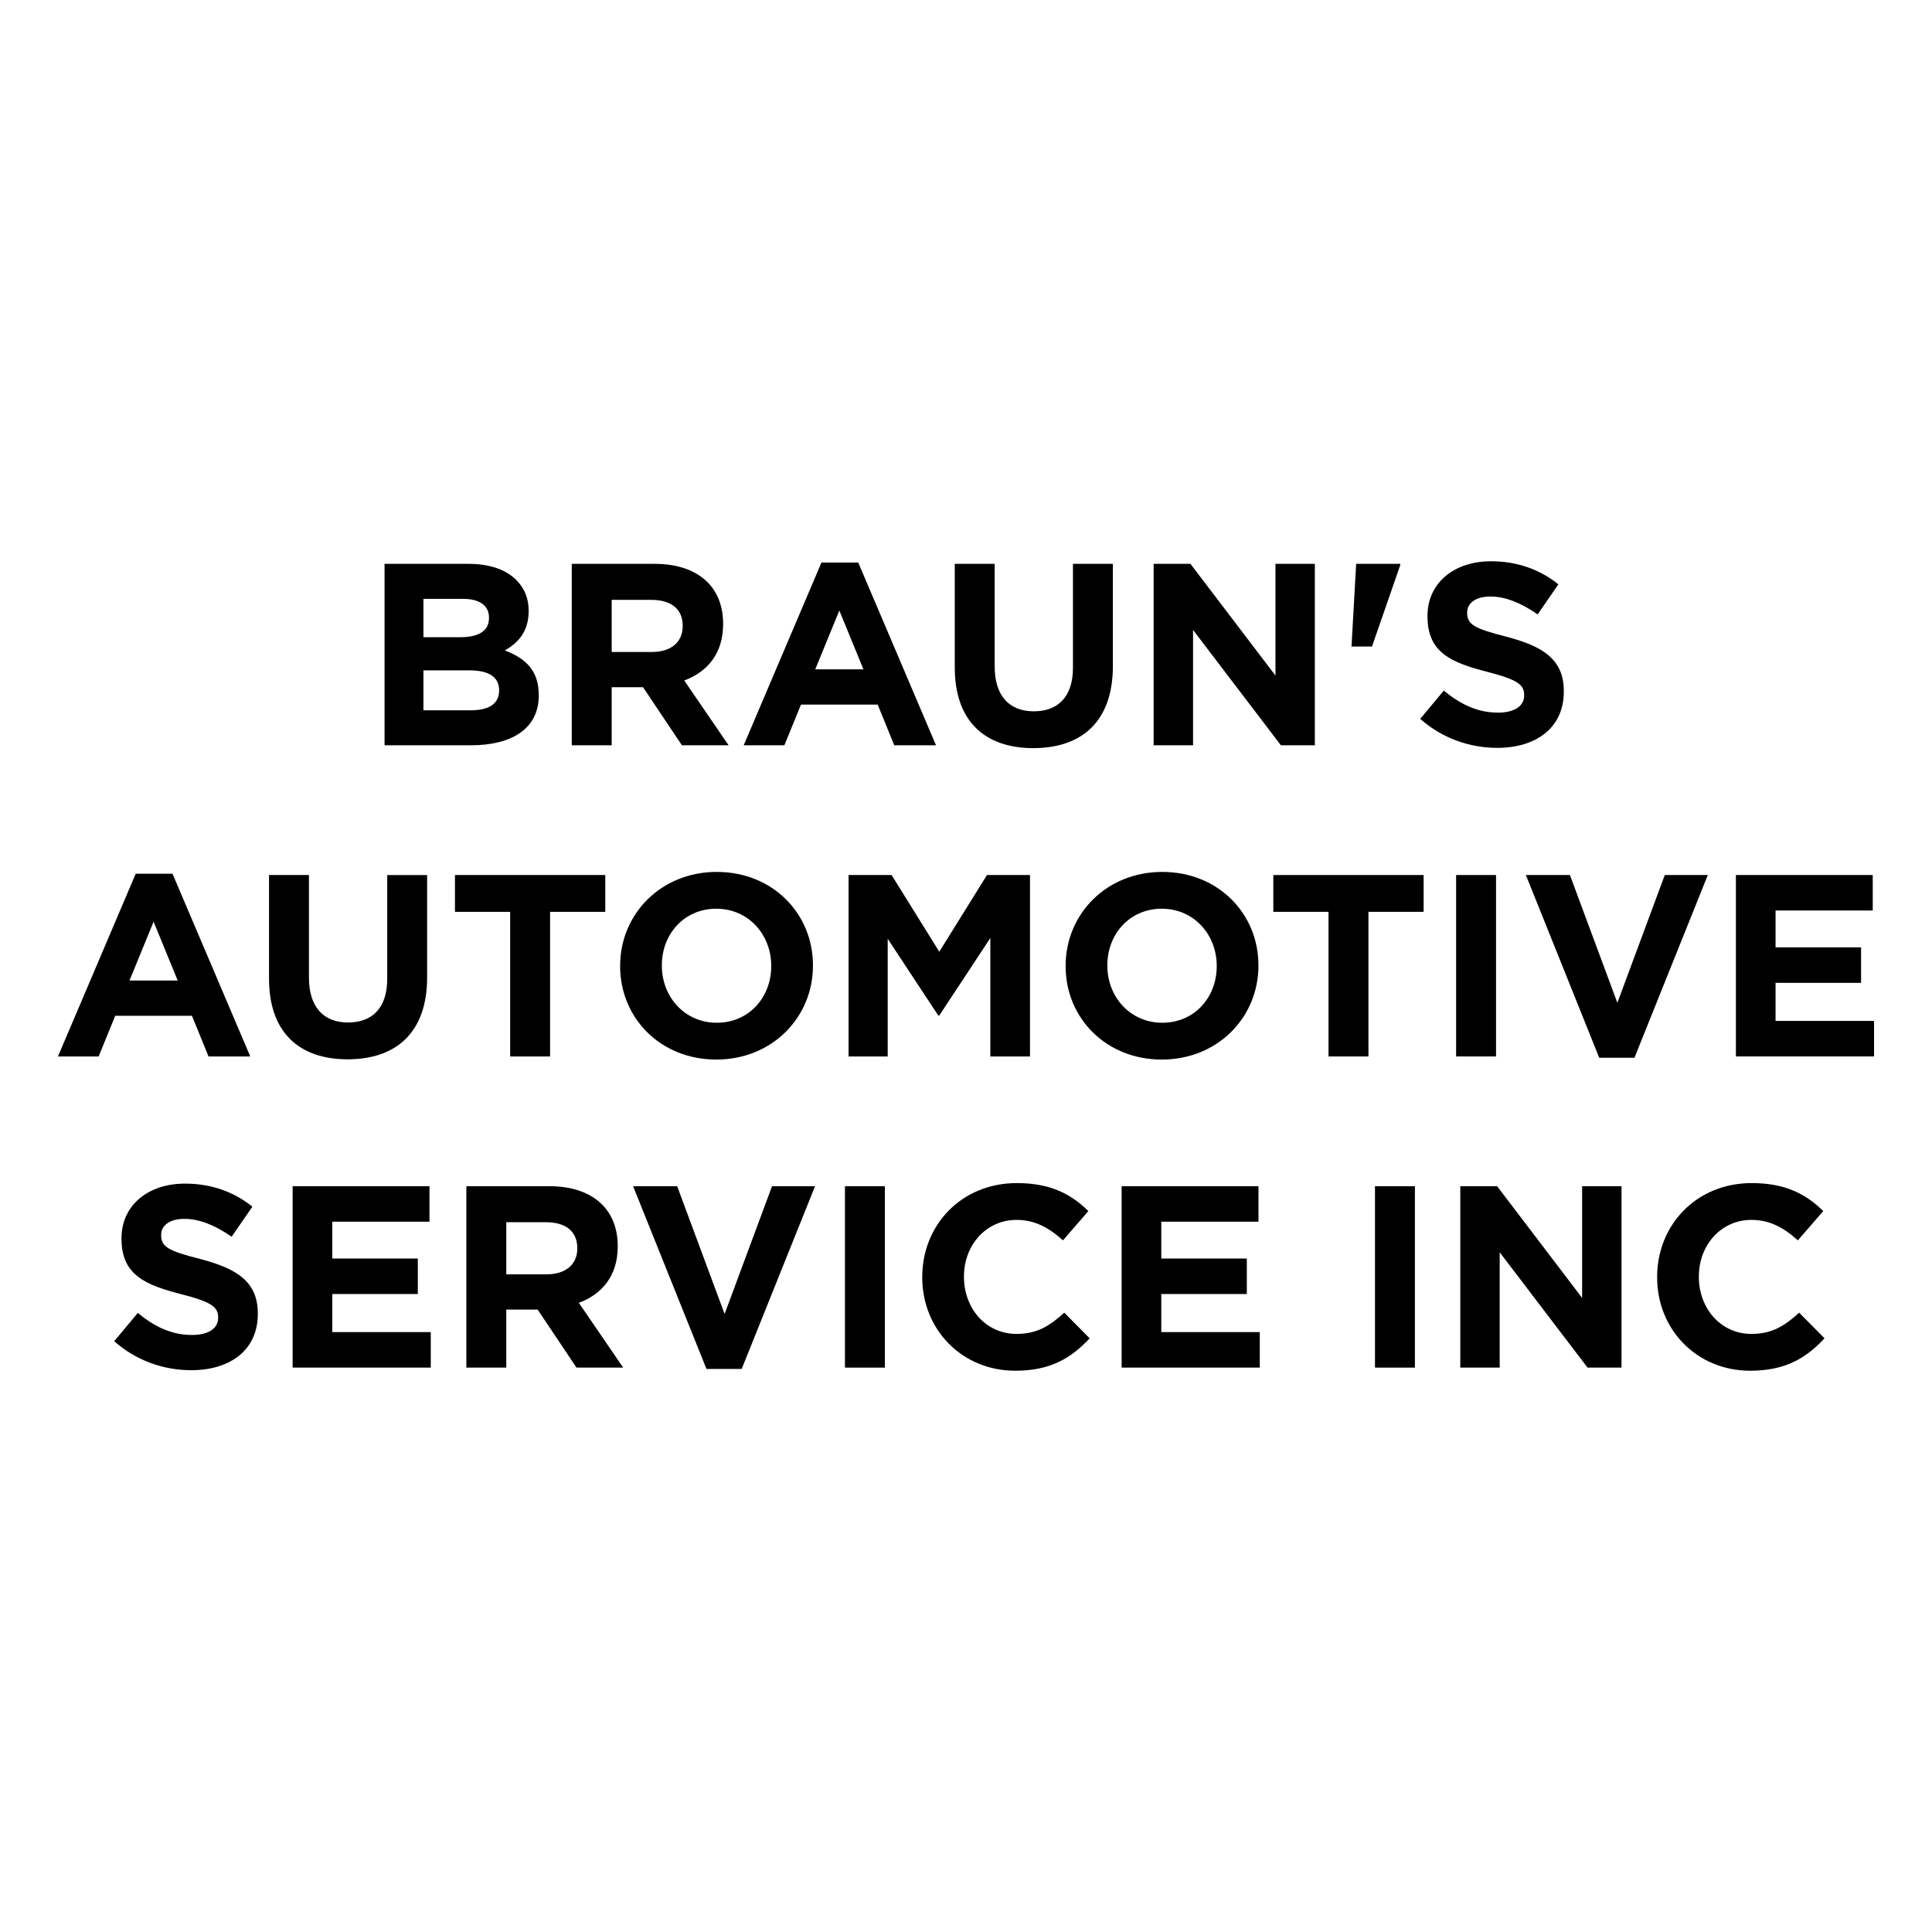
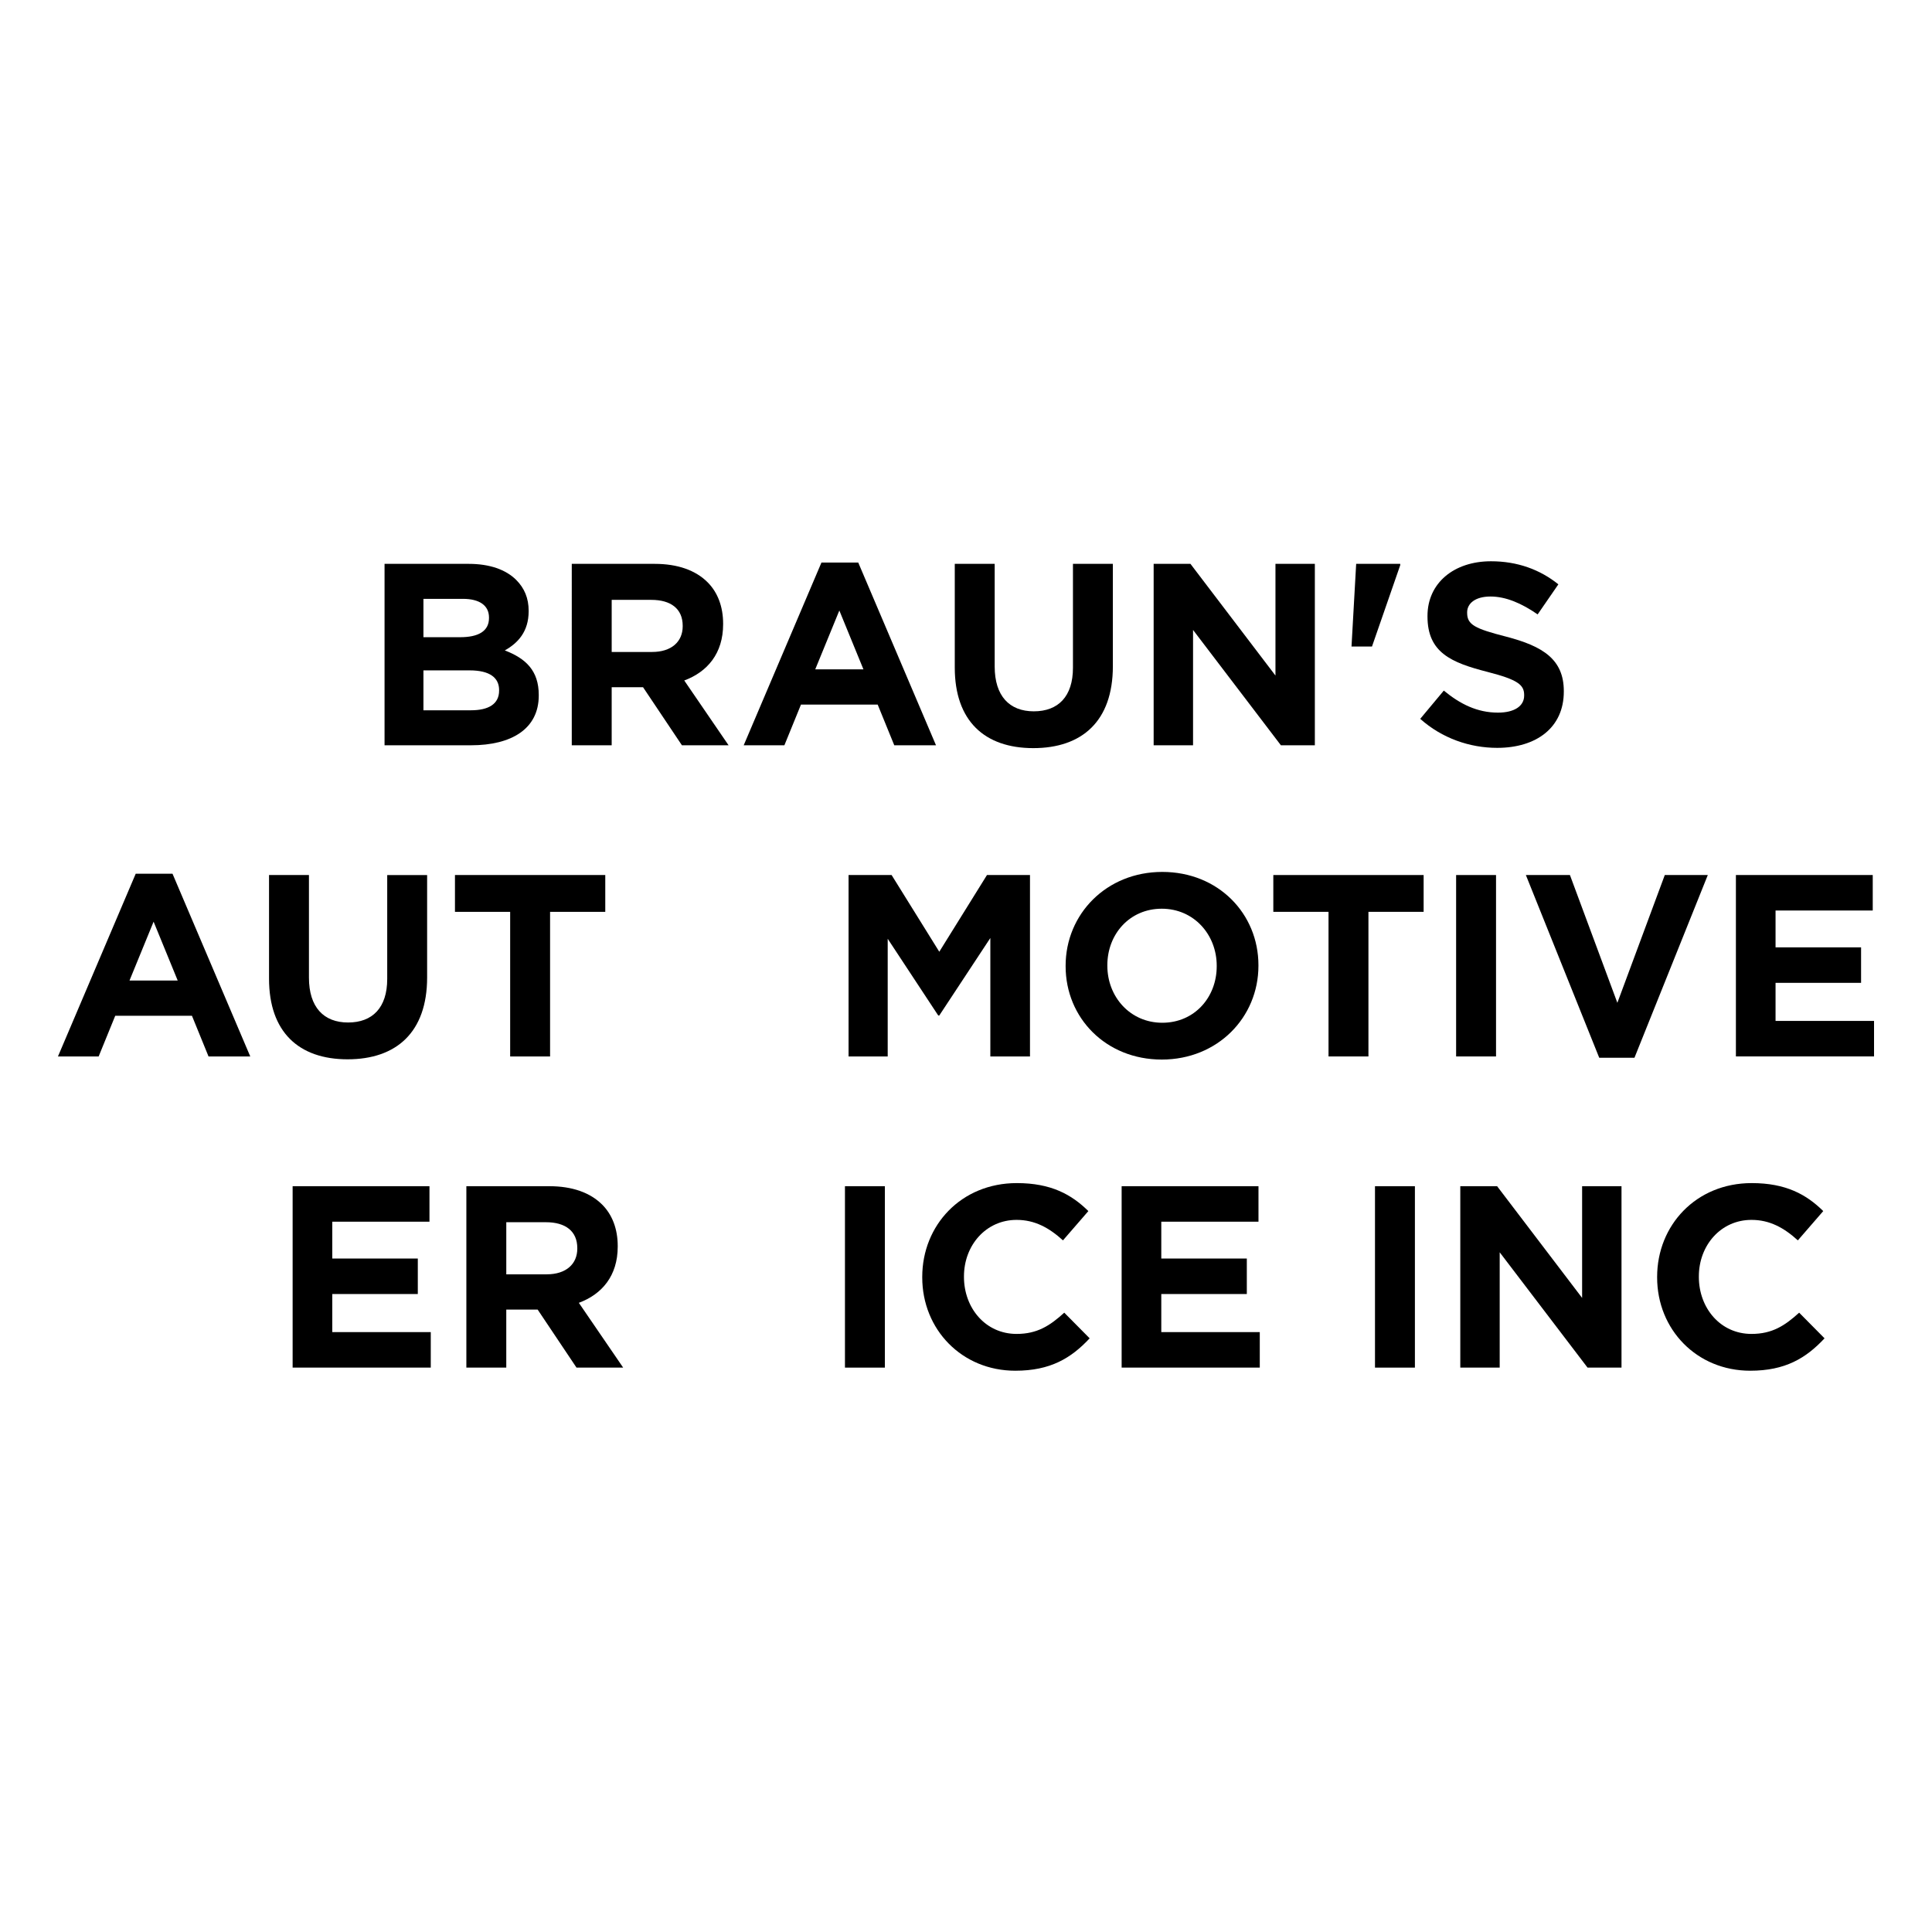
<svg xmlns="http://www.w3.org/2000/svg" version="1.1" id="Layer_1" x="0px" y="0px" viewBox="0 0 250 250" enable-background="new 0 0 250 250" xml:space="preserve">
  <rect fill="#FFFFFF" width="250" height="250" />
  <g>
    <path d="M49.761,72.963H60.66c2.683,0,4.795,0.739,6.137,2.079c1.073,1.073,1.61,2.381,1.61,3.991V79.1   c0,2.65-1.409,4.125-3.086,5.064c2.717,1.04,4.394,2.616,4.394,5.769v0.067c0,4.293-3.488,6.439-8.786,6.439H49.761V72.963z    M59.554,82.453c2.28,0,3.722-0.737,3.722-2.481v-0.067c0-1.543-1.207-2.415-3.387-2.415h-5.097v4.963H59.554z M60.929,91.911   c2.28,0,3.655-0.804,3.655-2.549v-0.067c0-1.576-1.174-2.549-3.823-2.549h-5.969v5.165H60.929z" />
    <path d="M73.987,72.963h10.731c2.985,0,5.299,0.838,6.842,2.381c1.308,1.308,2.012,3.153,2.012,5.366v0.067   c0,3.79-2.047,6.171-5.031,7.277l5.736,8.384H88.24l-5.03-7.512h-0.067h-3.991v7.512h-5.165V72.963z M84.384,84.364   c2.515,0,3.957-1.341,3.957-3.319v-0.067c0-2.213-1.543-3.355-4.058-3.355h-5.131v6.741H84.384z" />
    <path d="M106.295,72.795h4.762l10.061,23.643h-5.4l-2.146-5.265h-9.926l-2.146,5.265h-5.265L106.295,72.795z M111.728,86.612   l-3.118-7.613l-3.118,7.613H111.728z" />
    <path d="M123.547,86.377V72.963h5.165v13.281c0,3.823,1.911,5.801,5.064,5.801c3.151,0,5.064-1.911,5.064-5.633V72.963h5.164   v13.246c0,7.111-3.991,10.598-10.296,10.598C127.404,96.807,123.547,93.286,123.547,86.377z" />
    <path d="M149.282,72.963h4.762l11,14.455V72.963h5.097v23.475h-4.394L154.38,81.515v14.923h-5.098V72.963z" />
    <path d="M175.488,72.963h5.702v0.168l-3.655,10.531h-2.65L175.488,72.963z" />
    <path d="M183.777,93.018l3.051-3.656c2.114,1.745,4.327,2.851,7.01,2.851c2.112,0,3.387-0.838,3.387-2.213v-0.067   c0-1.308-0.806-1.978-4.729-2.985c-4.728-1.207-7.78-2.515-7.78-7.178v-0.067c0-4.258,3.42-7.075,8.217-7.075   c3.42,0,6.338,1.073,8.719,2.985l-2.683,3.89c-2.079-1.442-4.125-2.314-6.103-2.314s-3.019,0.905-3.019,2.045v0.068   c0,1.541,1.006,2.045,5.064,3.084c4.762,1.241,7.445,2.952,7.445,7.042v0.068c0,4.661-3.555,7.277-8.619,7.277   C190.183,96.774,186.595,95.533,183.777,93.018z" />
    <path d="M17.561,113.061h4.762l10.061,23.643h-5.4l-2.146-5.265h-9.926l-2.146,5.265H7.5L17.561,113.061z M22.994,126.878   l-3.118-7.613l-3.118,7.613H22.994z" />
    <path d="M34.813,126.643v-13.414h5.165v13.281c0,3.823,1.911,5.801,5.064,5.801c3.153,0,5.064-1.911,5.064-5.633v-13.448h5.164   v13.246c0,7.111-3.991,10.598-10.295,10.598C38.67,137.073,34.813,133.552,34.813,126.643z" />
    <path d="M66.015,117.991h-7.143v-4.762h19.45v4.762H71.18v18.713h-5.165V117.991z" />
-     <path d="M80.245,125.033v-0.067c0-6.674,5.265-12.14,12.509-12.14c7.243,0,12.441,5.4,12.441,12.074v0.067   c0,6.674-5.265,12.14-12.509,12.14C85.442,137.107,80.245,131.707,80.245,125.033z M99.796,125.033v-0.067   c0-4.024-2.952-7.378-7.111-7.378c-4.157,0-7.042,3.288-7.042,7.311v0.067c0,4.025,2.952,7.378,7.111,7.378   C96.911,132.345,99.796,129.058,99.796,125.033z" />
    <path d="M109.805,113.229h5.568l6.17,9.927l6.171-9.927h5.566v23.475h-5.131v-15.326l-6.607,10.027h-0.134l-6.54-9.926v15.225   h-5.064V113.229z" />
    <path d="M137.891,125.033v-0.067c0-6.674,5.265-12.14,12.509-12.14c7.243,0,12.441,5.4,12.441,12.074v0.067   c0,6.674-5.265,12.14-12.509,12.14C143.089,137.107,137.891,131.707,137.891,125.033z M157.443,125.033v-0.067   c0-4.024-2.952-7.378-7.111-7.378c-4.157,0-7.042,3.288-7.042,7.311v0.067c0,4.025,2.952,7.378,7.111,7.378   C154.558,132.345,157.443,129.058,157.443,125.033z" />
    <path d="M171.91,117.991h-7.143v-4.762h19.45v4.762h-7.142v18.713h-5.165V117.991z" />
    <path d="M188.421,113.229h5.165v23.475h-5.165V113.229z" />
    <path d="M197.447,113.229h5.702l6.137,16.534l6.137-16.534h5.566l-9.49,23.643h-4.56L197.447,113.229z" />
    <path d="M224.625,113.229h17.707v4.594h-12.576v4.762h11.067v4.594h-11.067v4.93H242.5v4.594h-17.875V113.229z" />
-     <path d="M14.781,173.549l3.052-3.656c2.114,1.745,4.327,2.851,7.01,2.851c2.112,0,3.387-0.838,3.387-2.213v-0.067   c0-1.308-0.806-1.978-4.728-2.985c-4.729-1.207-7.781-2.515-7.781-7.178v-0.067c0-4.258,3.42-7.075,8.217-7.075   c3.42,0,6.338,1.073,8.719,2.985l-2.683,3.89c-2.079-1.442-4.125-2.314-6.103-2.314c-1.98,0-3.019,0.905-3.019,2.045v0.068   c0,1.541,1.006,2.045,5.064,3.084c4.762,1.241,7.445,2.952,7.445,7.042v0.068c0,4.661-3.555,7.277-8.619,7.277   C21.187,177.305,17.598,176.064,14.781,173.549z" />
    <path d="M37.866,153.494h17.707v4.594H42.997v4.762h11.067v4.594H42.997v4.93h12.744v4.594H37.866V153.494z" />
    <path d="M60.348,153.494h10.731c2.985,0,5.299,0.838,6.842,2.381c1.308,1.308,2.012,3.153,2.012,5.366v0.067   c0,3.79-2.047,6.171-5.031,7.277l5.736,8.384H74.6l-5.03-7.512h-0.067h-3.991v7.512h-5.165V153.494z M70.745,164.897   c2.515,0,3.957-1.342,3.957-3.32v-0.067c0-2.213-1.543-3.355-4.058-3.355h-5.131v6.742H70.745z" />
-     <path d="M81.924,153.494h5.702l6.137,16.534l6.137-16.534h5.566l-9.49,23.643h-4.56L81.924,153.494z" />
    <path d="M109.337,153.494h5.165v23.475h-5.165V153.494z" />
    <path d="M119.338,165.298v-0.067c0-6.674,5.03-12.139,12.24-12.139c4.426,0,7.076,1.475,9.256,3.621l-3.286,3.79   c-1.81-1.644-3.655-2.65-6.002-2.65c-3.958,0-6.809,3.286-6.809,7.311v0.067c0,4.025,2.784,7.378,6.809,7.378   c2.683,0,4.325-1.073,6.17-2.75l3.286,3.319c-2.414,2.583-5.097,4.193-9.624,4.193   C124.469,177.372,119.338,172.039,119.338,165.298z" />
    <path d="M145.14,153.494h17.707v4.594h-12.576v4.762h11.067v4.594h-11.067v4.93h12.744v4.594H145.14V153.494z" />
    <path d="M177.923,153.494h5.165v23.475h-5.165V153.494z" />
    <path d="M188.963,153.494h4.762l11,14.455v-14.455h5.097v23.475h-4.394l-11.368-14.923v14.923h-5.098V153.494z" />
    <path d="M214.432,165.298v-0.067c0-6.674,5.03-12.139,12.24-12.139c4.426,0,7.076,1.475,9.256,3.621l-3.286,3.79   c-1.81-1.644-3.655-2.65-6.002-2.65c-3.958,0-6.809,3.286-6.809,7.311v0.067c0,4.025,2.784,7.378,6.809,7.378   c2.683,0,4.325-1.073,6.17-2.75l3.286,3.319c-2.414,2.583-5.097,4.193-9.624,4.193   C219.563,177.372,214.432,172.039,214.432,165.298z" />
  </g>
  <g>
</g>
  <g>
</g>
  <g>
</g>
  <g>
</g>
  <g>
</g>
  <g>
</g>
</svg>